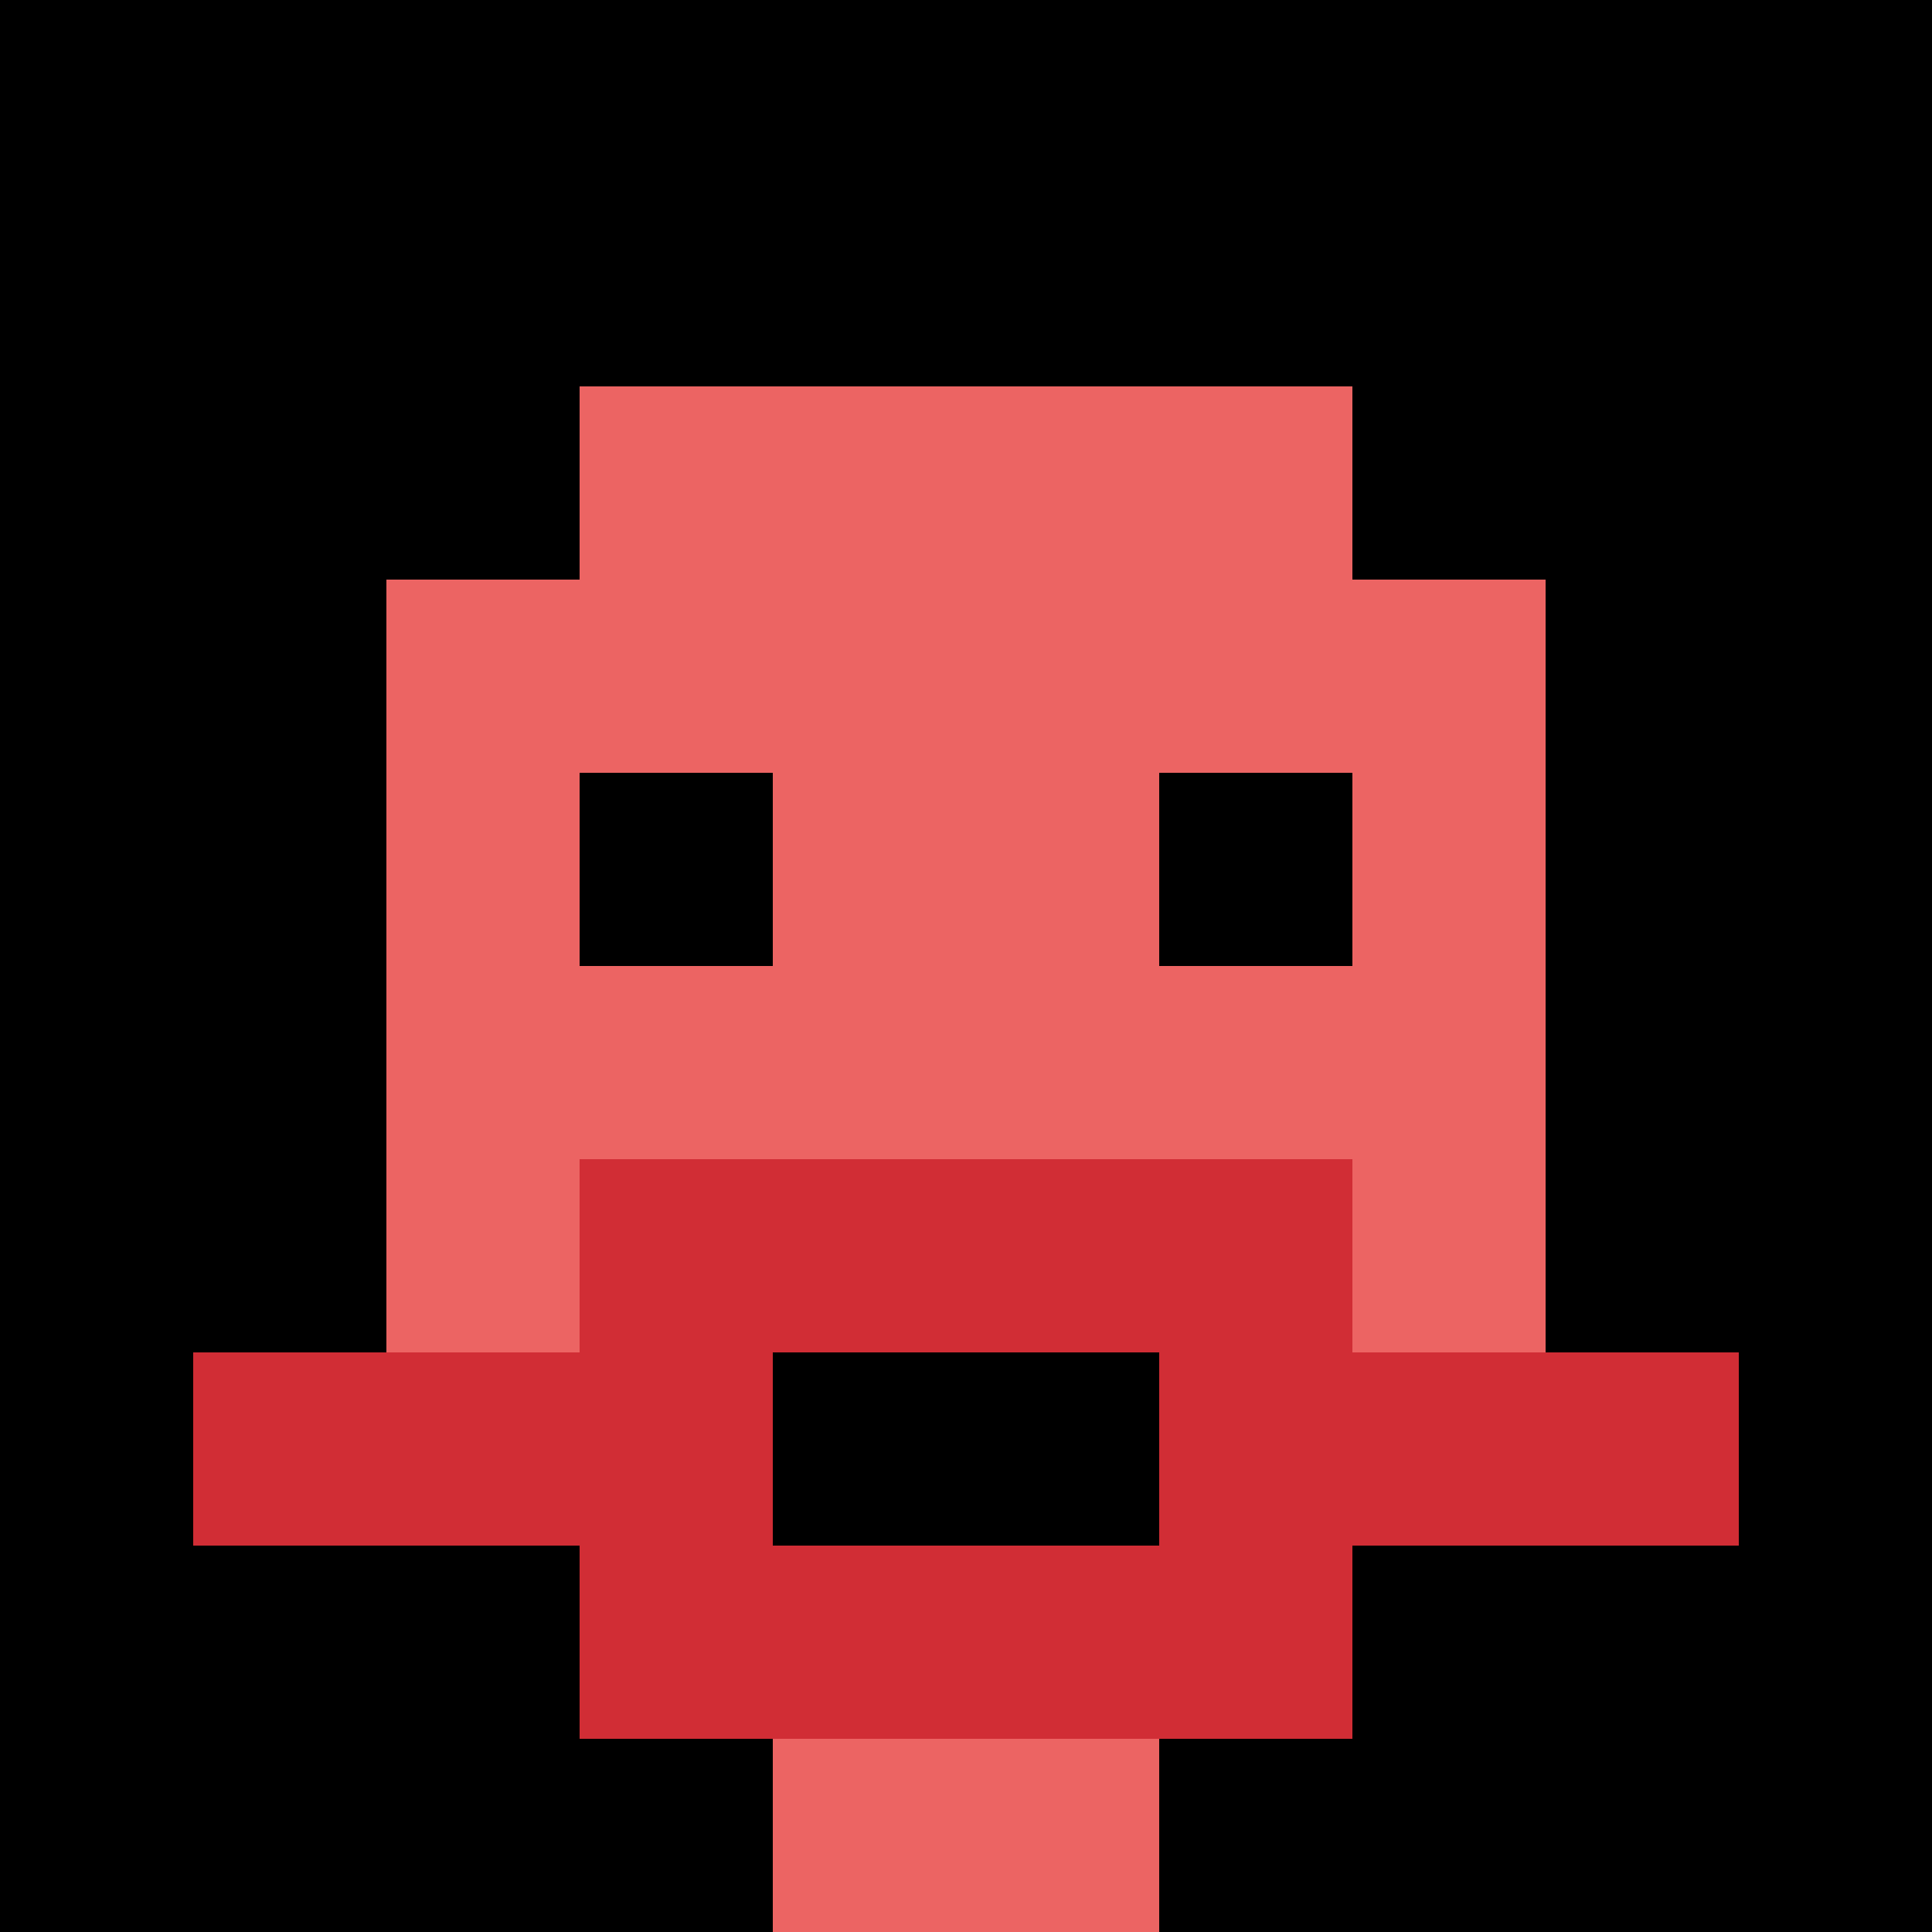
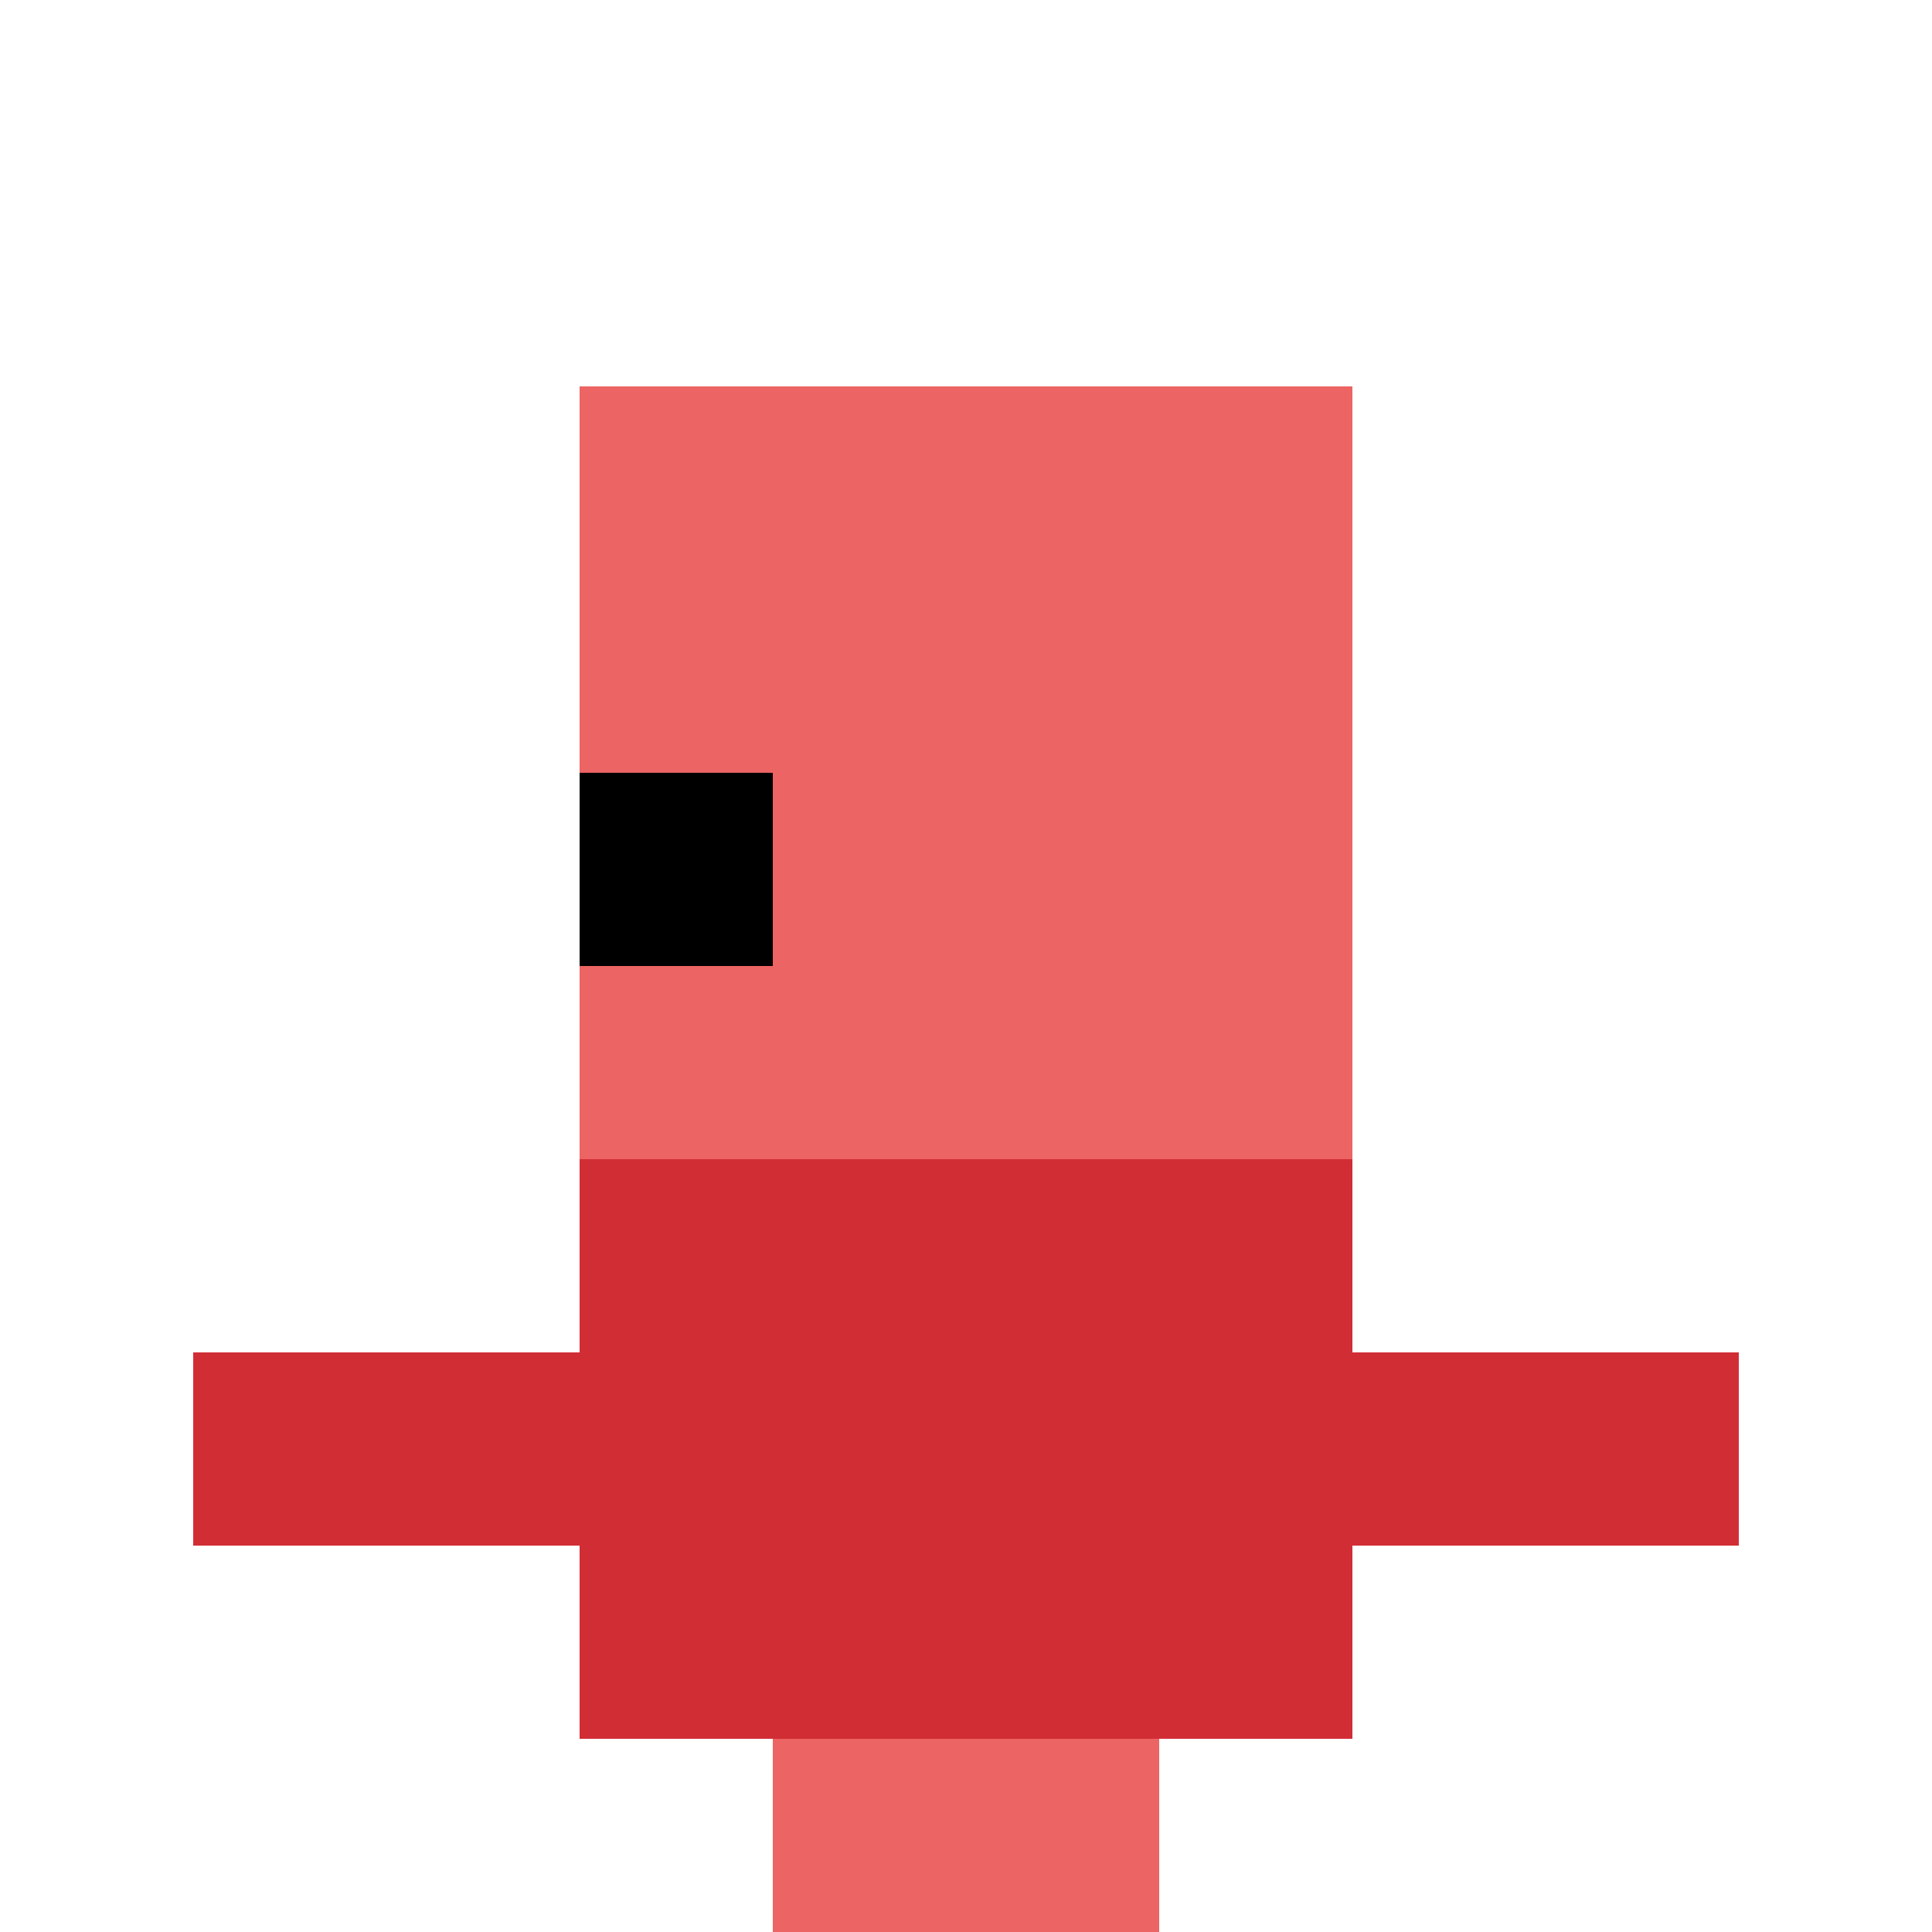
<svg xmlns="http://www.w3.org/2000/svg" version="1.1" width="896" height="896">
  <title>'goose-pfp-394019' by Dmitri Cherniak</title>
  <desc>seed=394019
backgroundColor=#ffffff
padding=20
innerPadding=0
timeout=500
dimension=1
border=false
Save=function(){return n.handleSave()}
frame=22

Rendered at Sun Sep 15 2024 18:27:15 GMT+0300 (Москва, стандартное время)
Generated in &lt;1ms
</desc>
  <defs />
  <rect width="100%" height="100%" fill="#ffffff" />
  <g>
    <g id="0-0">
-       <rect x="0" y="0" height="896" width="896" fill="#000000" />
      <g>
        <rect id="0-0-3-2-4-7" x="268.8" y="179.2" width="358.4" height="627.2" fill="#EC6463" />
-         <rect id="0-0-2-3-6-5" x="179.2" y="268.8" width="537.6" height="448" fill="#EC6463" />
        <rect id="0-0-4-8-2-2" x="358.4" y="716.8" width="179.2" height="179.2" fill="#EC6463" />
        <rect id="0-0-1-7-8-1" x="89.6" y="627.2" width="716.8" height="89.6" fill="#D12D35" />
        <rect id="0-0-3-6-4-3" x="268.8" y="537.6" width="358.4" height="268.8" fill="#D12D35" />
-         <rect id="0-0-4-7-2-1" x="358.4" y="627.2" width="179.2" height="89.6" fill="#000000" />
        <rect id="0-0-3-4-1-1" x="268.8" y="358.4" width="89.6" height="89.6" fill="#000000" />
-         <rect id="0-0-6-4-1-1" x="537.6" y="358.4" width="89.6" height="89.6" fill="#000000" />
      </g>
      <rect x="0" y="0" stroke="white" stroke-width="0" height="896" width="896" fill="none" />
    </g>
  </g>
</svg>